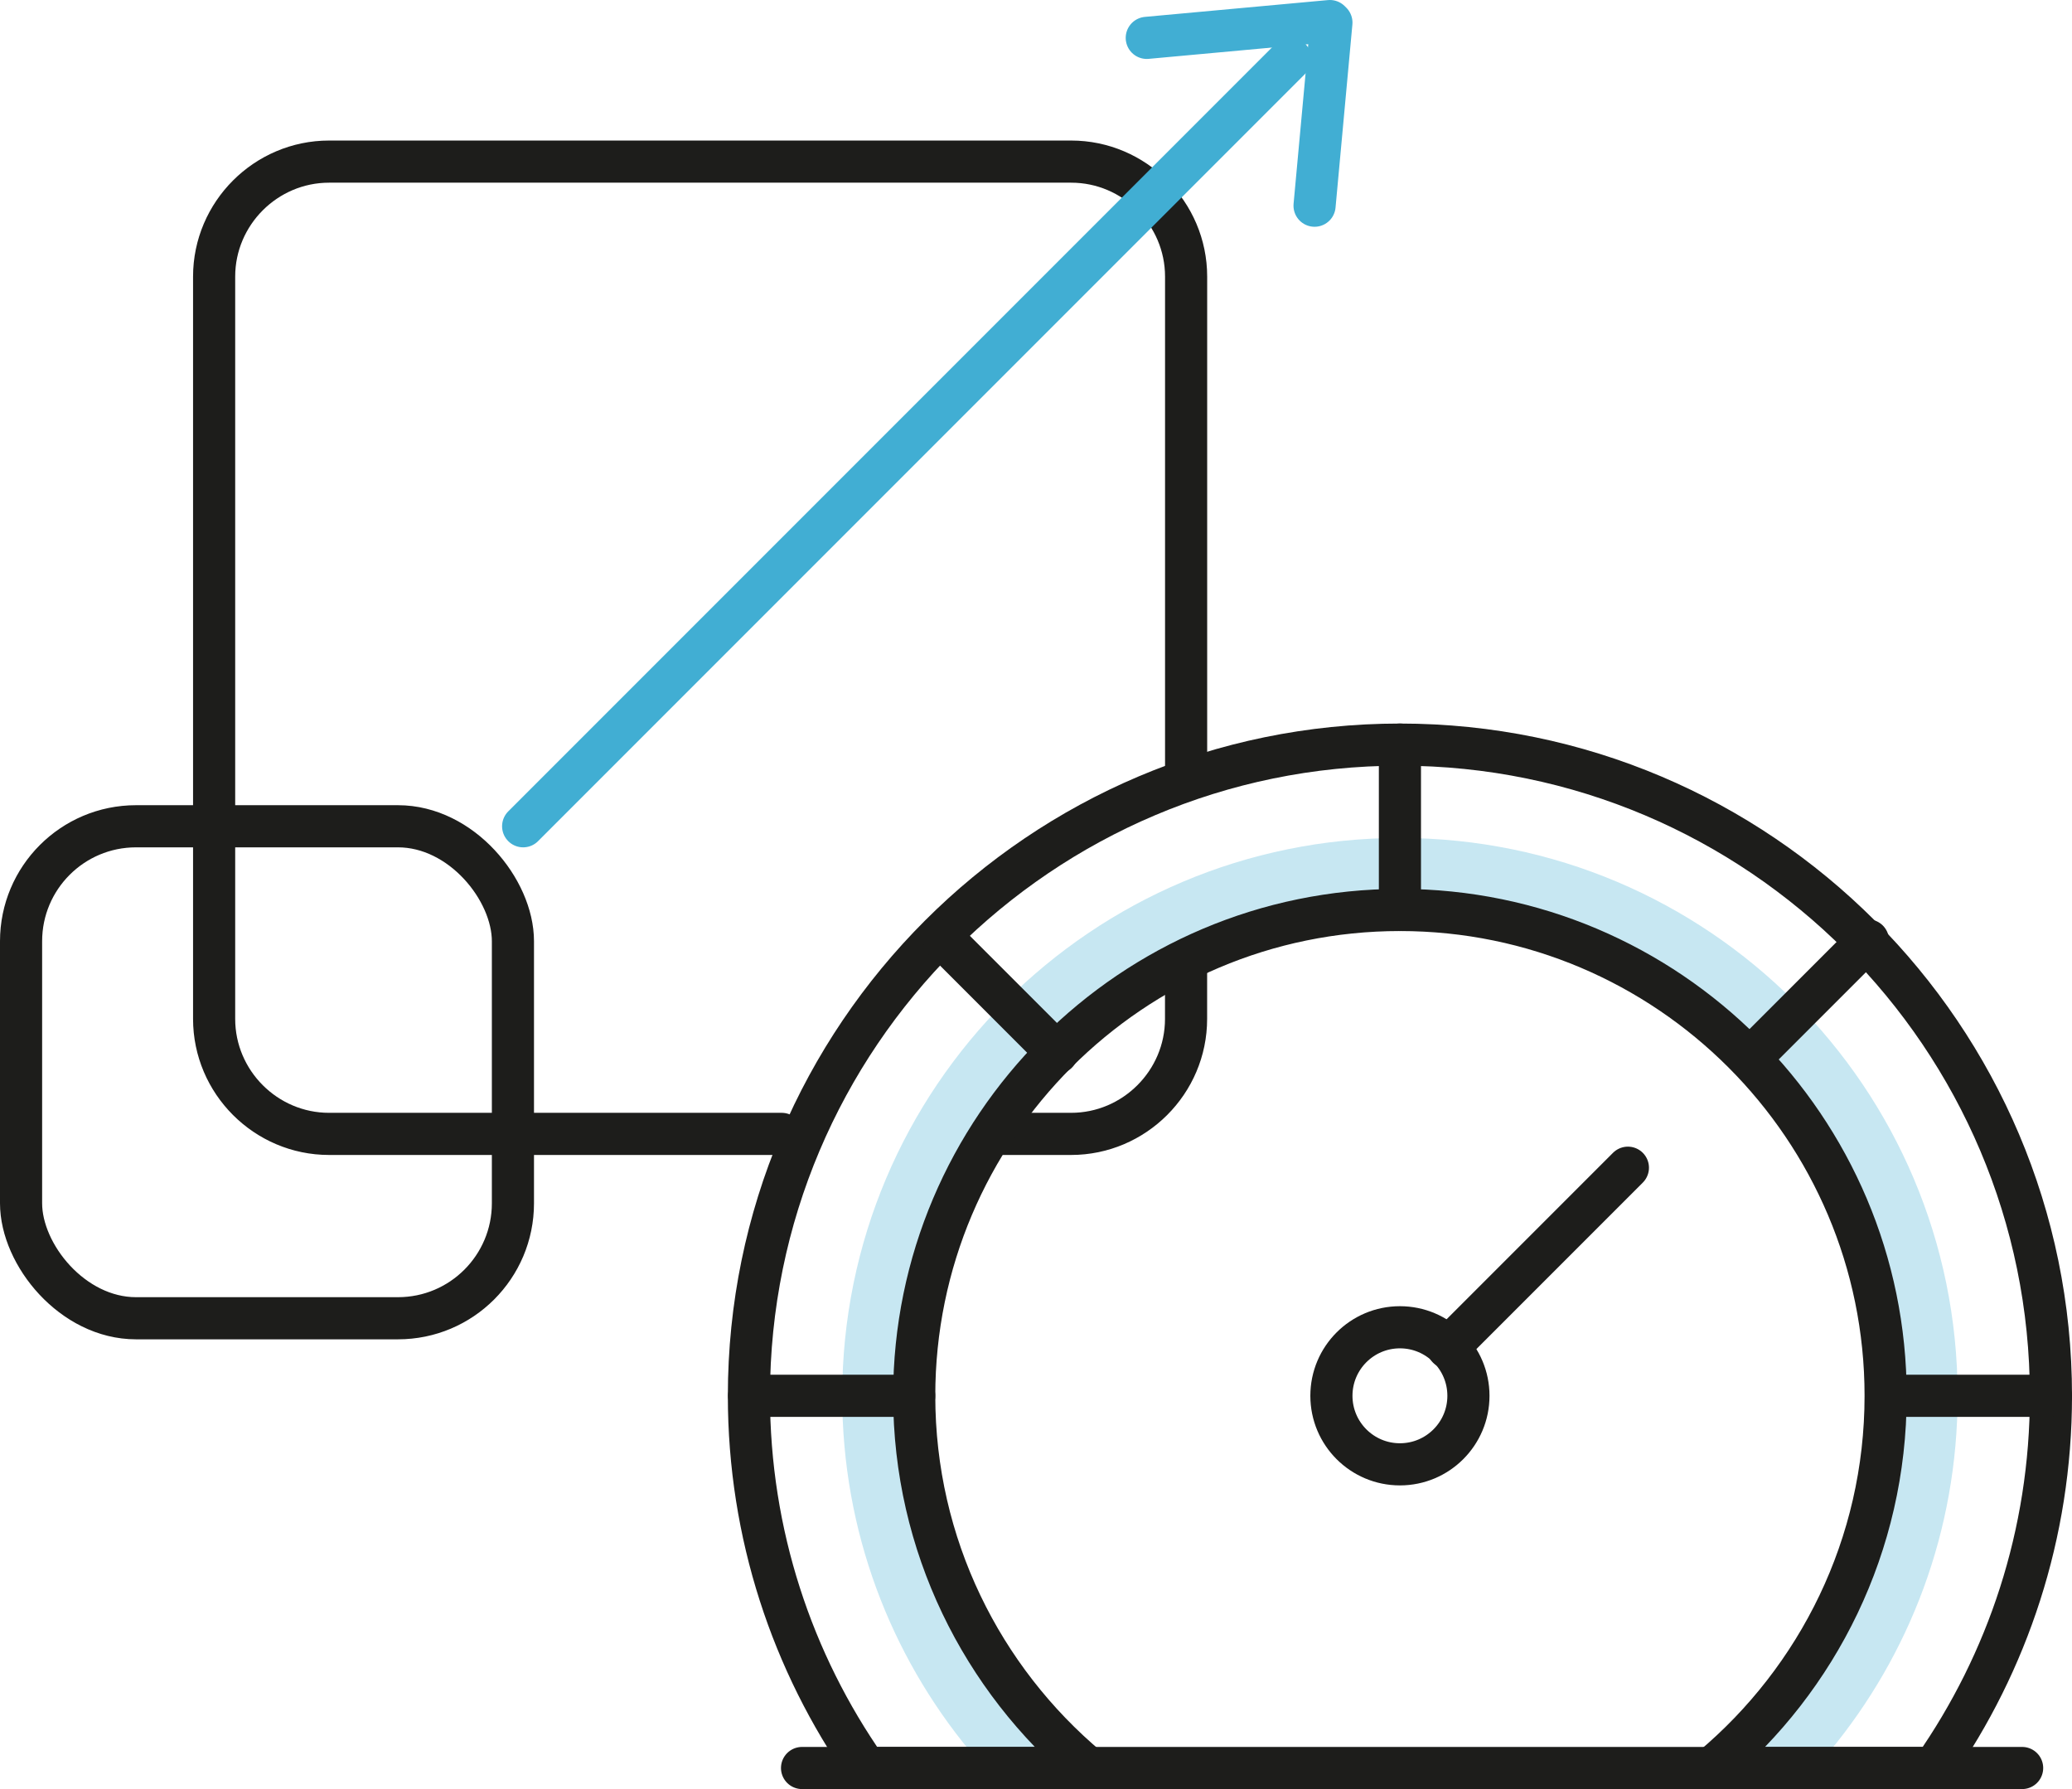
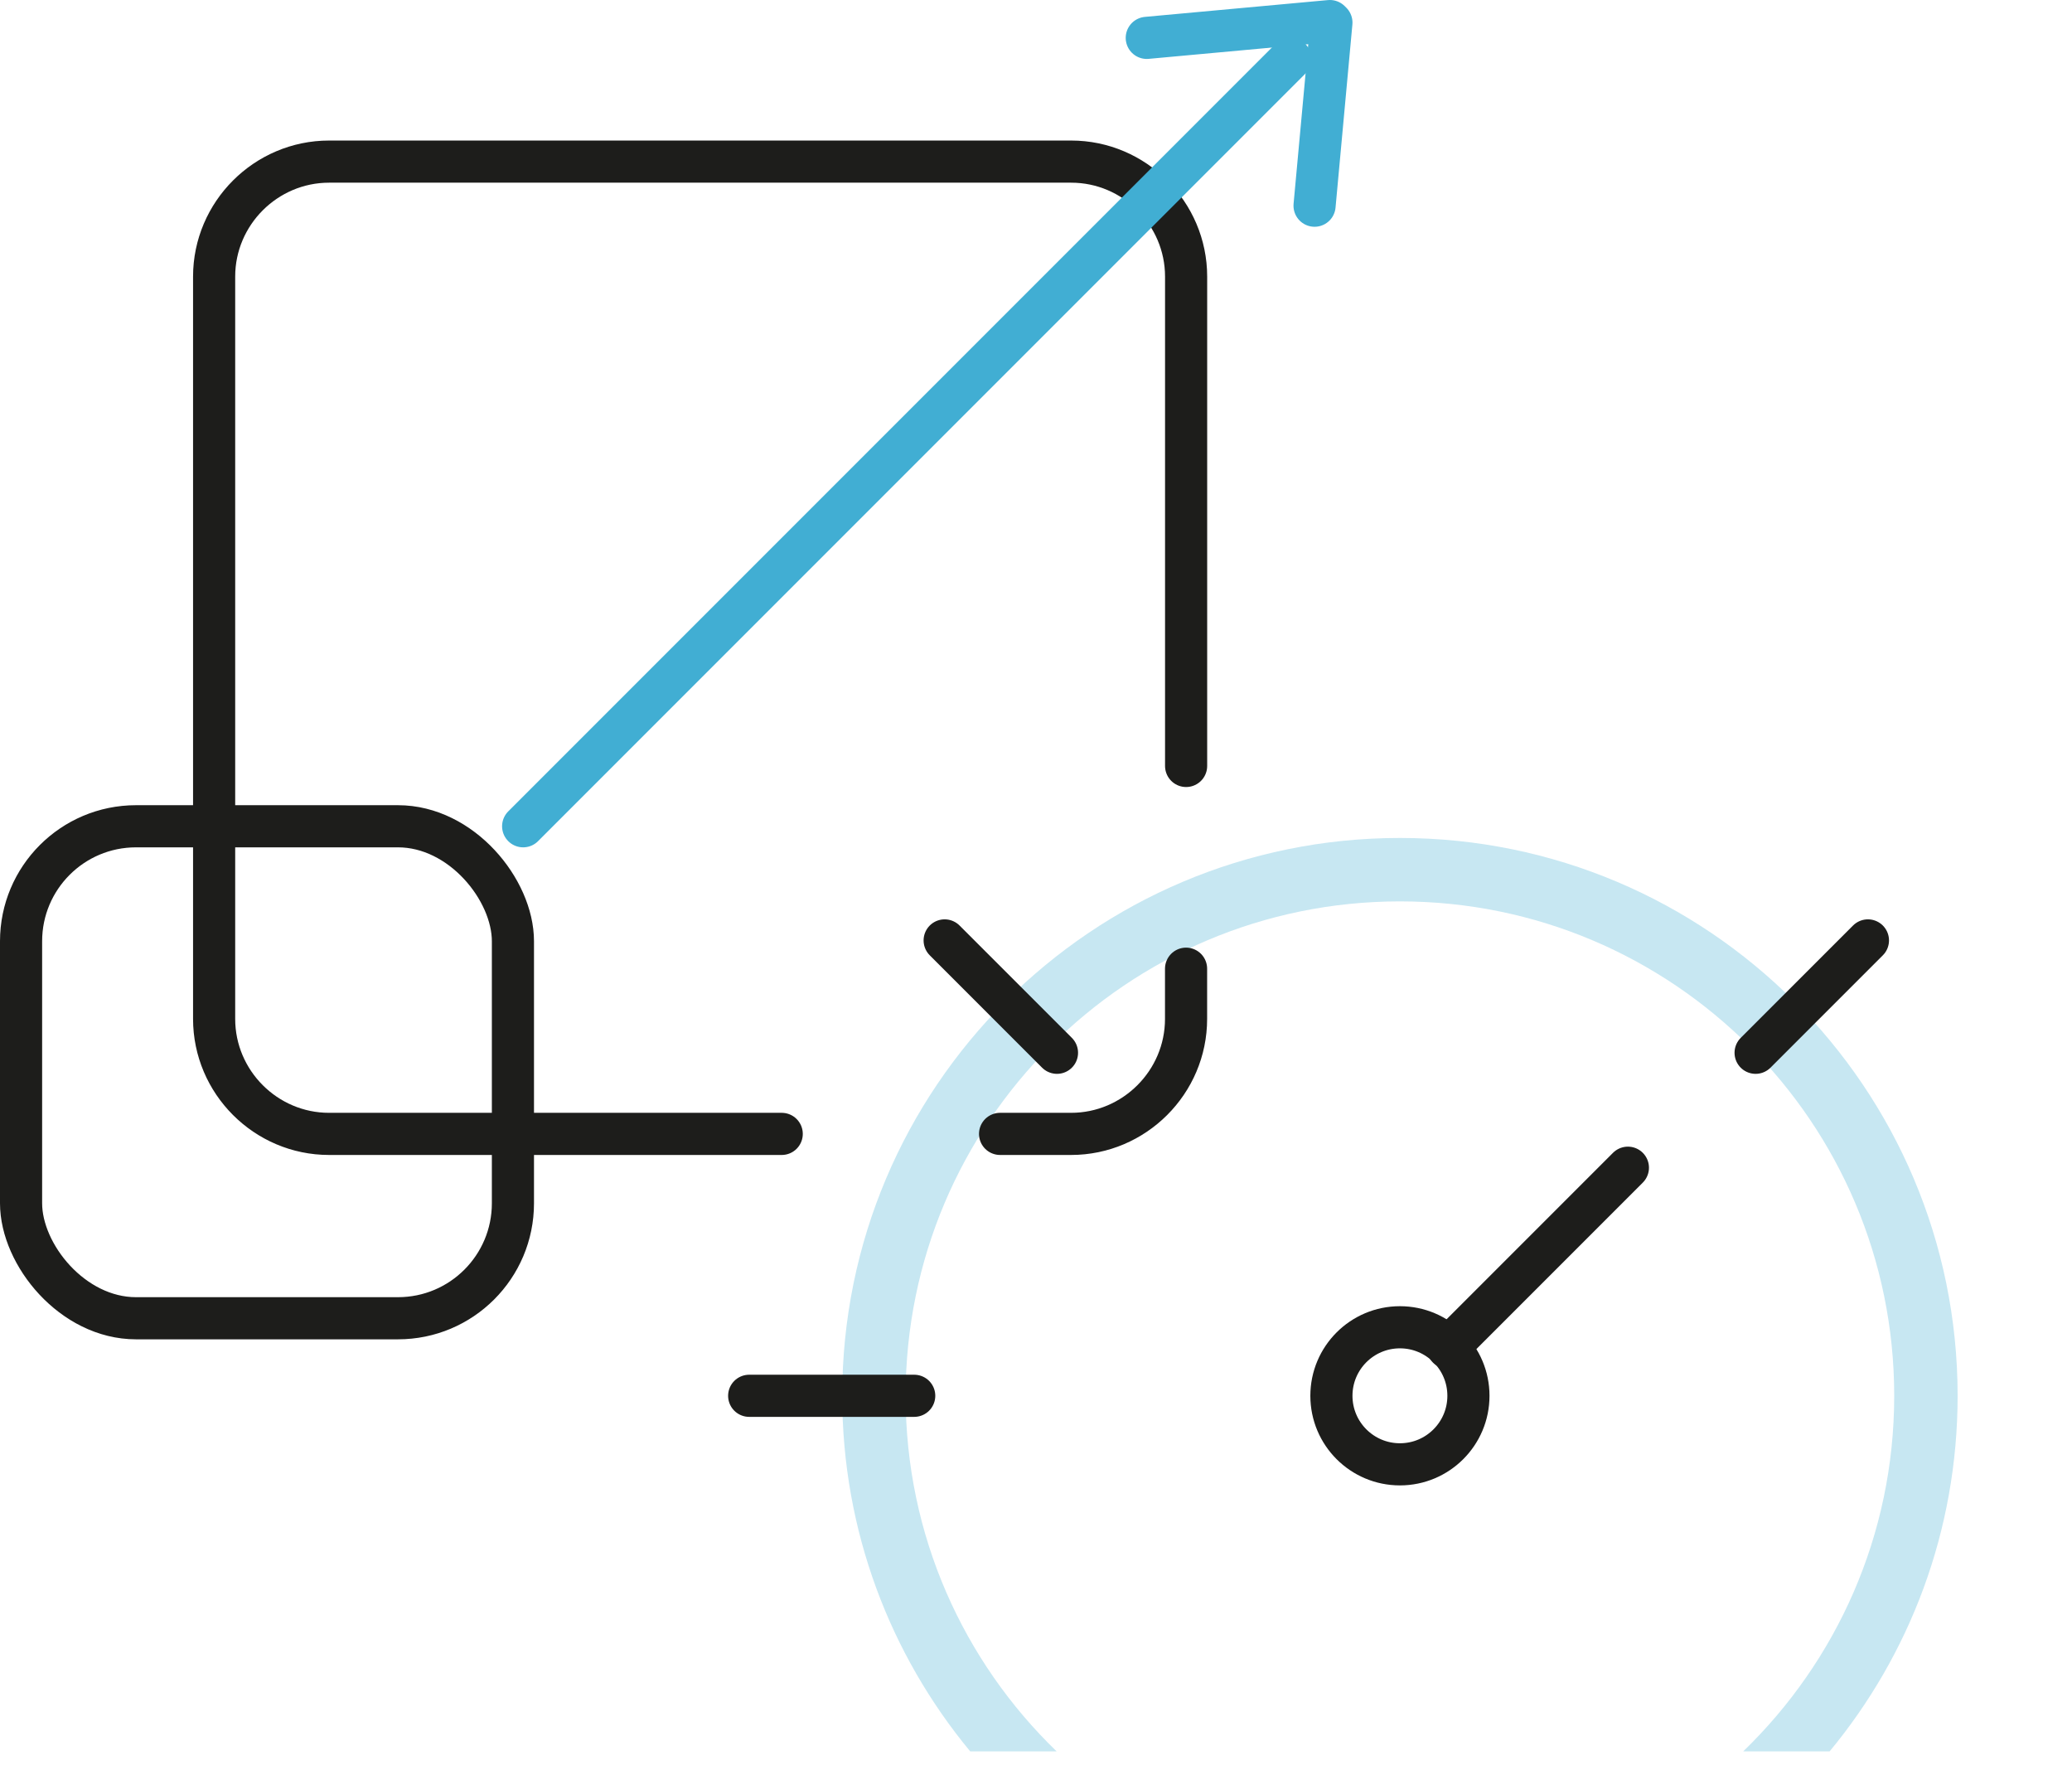
<svg xmlns="http://www.w3.org/2000/svg" id="a" data-name="Capa 1" width="393.45" height="339.64" viewBox="0 0 393.45 339.64">
  <path d="m200.64,332.48c-17.67-17.07-28.67-40.99-28.67-67.5,0-51.84,42.02-93.86,93.86-93.86s93.86,42.02,93.86,93.86c0,26.51-11.01,50.43-28.67,67.5h16.41c15.18-18.33,24.3-41.85,24.3-67.5,0-58.49-47.41-105.9-105.9-105.9s-105.9,47.41-105.9,105.9c0,25.65,9.12,49.17,24.3,67.5h16.41Z" style="fill: #c7e7f2; stroke-width: 0px;" />
  <polyline points="217.76 7.19 252.53 4 252.82 4.29 249.62 39.05" style="fill: none; stroke: #41aed3; stroke-linecap: round; stroke-linejoin: round; stroke-width: 8px;" />
  <rect x="4" y="156.86" width="93.4" height="93.4" rx="21.83" ry="21.83" style="fill: none; stroke: #1d1d1b; stroke-linecap: round; stroke-linejoin: round; stroke-width: 8px;" />
  <path d="m225.22,183.9v9.53c0,12.01-9.83,21.83-21.83,21.83h-13.49" style="fill: none; stroke: #1d1d1b; stroke-linecap: round; stroke-linejoin: round; stroke-width: 8px;" />
  <path d="m148.44,215.26H62.49c-12.01,0-21.83-9.83-21.83-21.83V52.51c0-12.01,9.83-21.83,21.83-21.83h140.91c12.01,0,21.83,9.83,21.83,21.83v92.9" style="fill: none; stroke: #1d1d1b; stroke-linecap: round; stroke-linejoin: round; stroke-width: 8px;" />
-   <path d="m206.64,335.64c-20.18-16.93-33.04-42.32-33.04-70.66,0-50.86,41.37-92.23,92.23-92.23s92.23,41.37,92.23,92.23c0,28.34-12.86,53.73-33.04,70.66h42.18c14.01-20.04,22.25-44.41,22.25-70.66,0-68.16-55.45-123.62-123.62-123.62s-123.62,55.45-123.62,123.62c0,26.26,8.23,50.62,22.25,70.66h42.18,0Z" style="fill: none; stroke: #1d1d1b; stroke-linecap: round; stroke-linejoin: round; stroke-width: 8px;" />
  <circle cx="265.83" cy="264.98" r="13.01" style="fill: none; stroke: #1d1d1b; stroke-linecap: round; stroke-linejoin: round; stroke-width: 8px;" />
-   <line x1="152.3" y1="335.64" x2="383.98" y2="335.64" style="fill: none; stroke: #1d1d1b; stroke-linecap: round; stroke-linejoin: round; stroke-width: 8px;" />
-   <line x1="265.83" y1="141.36" x2="265.83" y2="172.75" style="fill: none; stroke: #1d1d1b; stroke-linecap: round; stroke-linejoin: round; stroke-width: 8px;" />
  <line x1="179.38" y1="178.53" x2="200.71" y2="199.86" style="fill: none; stroke: #1d1d1b; stroke-linecap: round; stroke-linejoin: round; stroke-width: 8px;" />
  <line x1="354.7" y1="178.53" x2="333.37" y2="199.86" style="fill: none; stroke: #1d1d1b; stroke-linecap: round; stroke-linejoin: round; stroke-width: 8px;" />
  <line x1="173.6" y1="264.98" x2="142.26" y2="264.98" style="fill: none; stroke: #1d1d1b; stroke-linecap: round; stroke-linejoin: round; stroke-width: 8px;" />
-   <line x1="389.44" y1="264.98" x2="358.1" y2="264.98" style="fill: none; stroke: #1d1d1b; stroke-linecap: round; stroke-linejoin: round; stroke-width: 8px;" />
  <line x1="99.34" y1="156.86" x2="245.03" y2="11.17" style="fill: none; stroke: #41aed3; stroke-linecap: round; stroke-linejoin: round; stroke-width: 8px;" />
  <line x1="274.94" y1="255.86" x2="309.12" y2="221.68" style="fill: none; stroke: #1d1d1b; stroke-linecap: round; stroke-linejoin: round; stroke-width: 8px;" />
</svg>